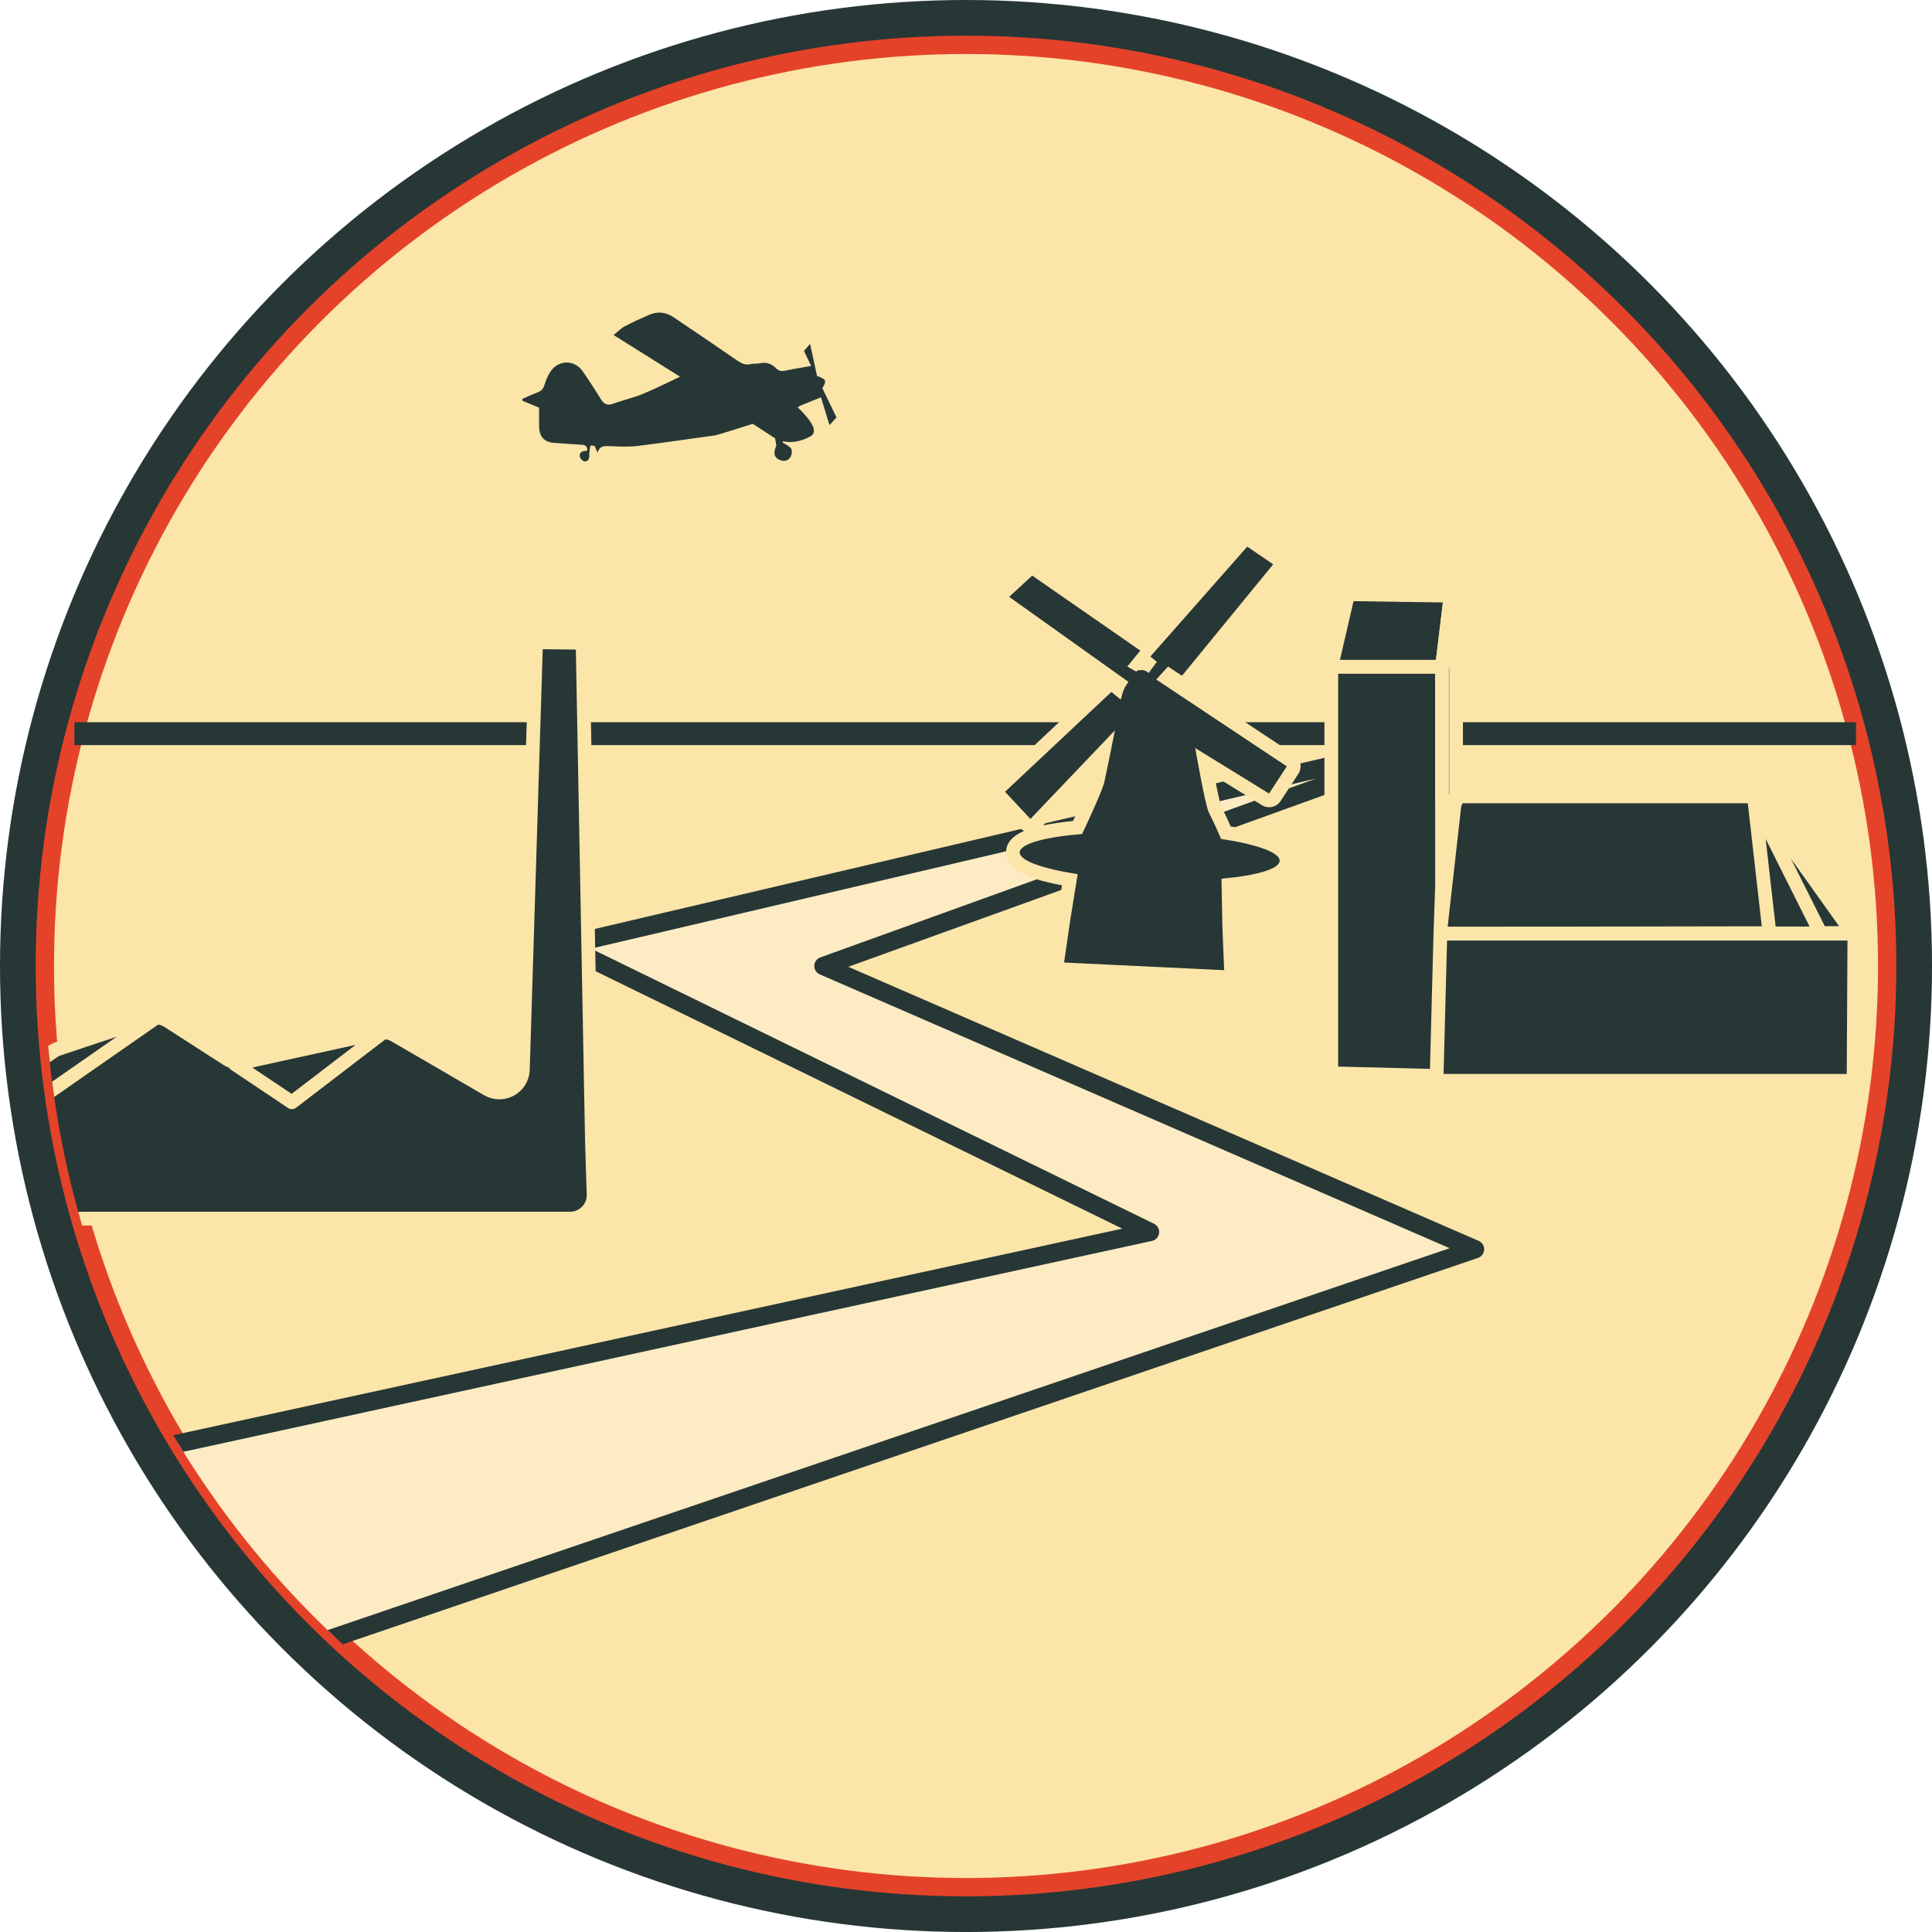
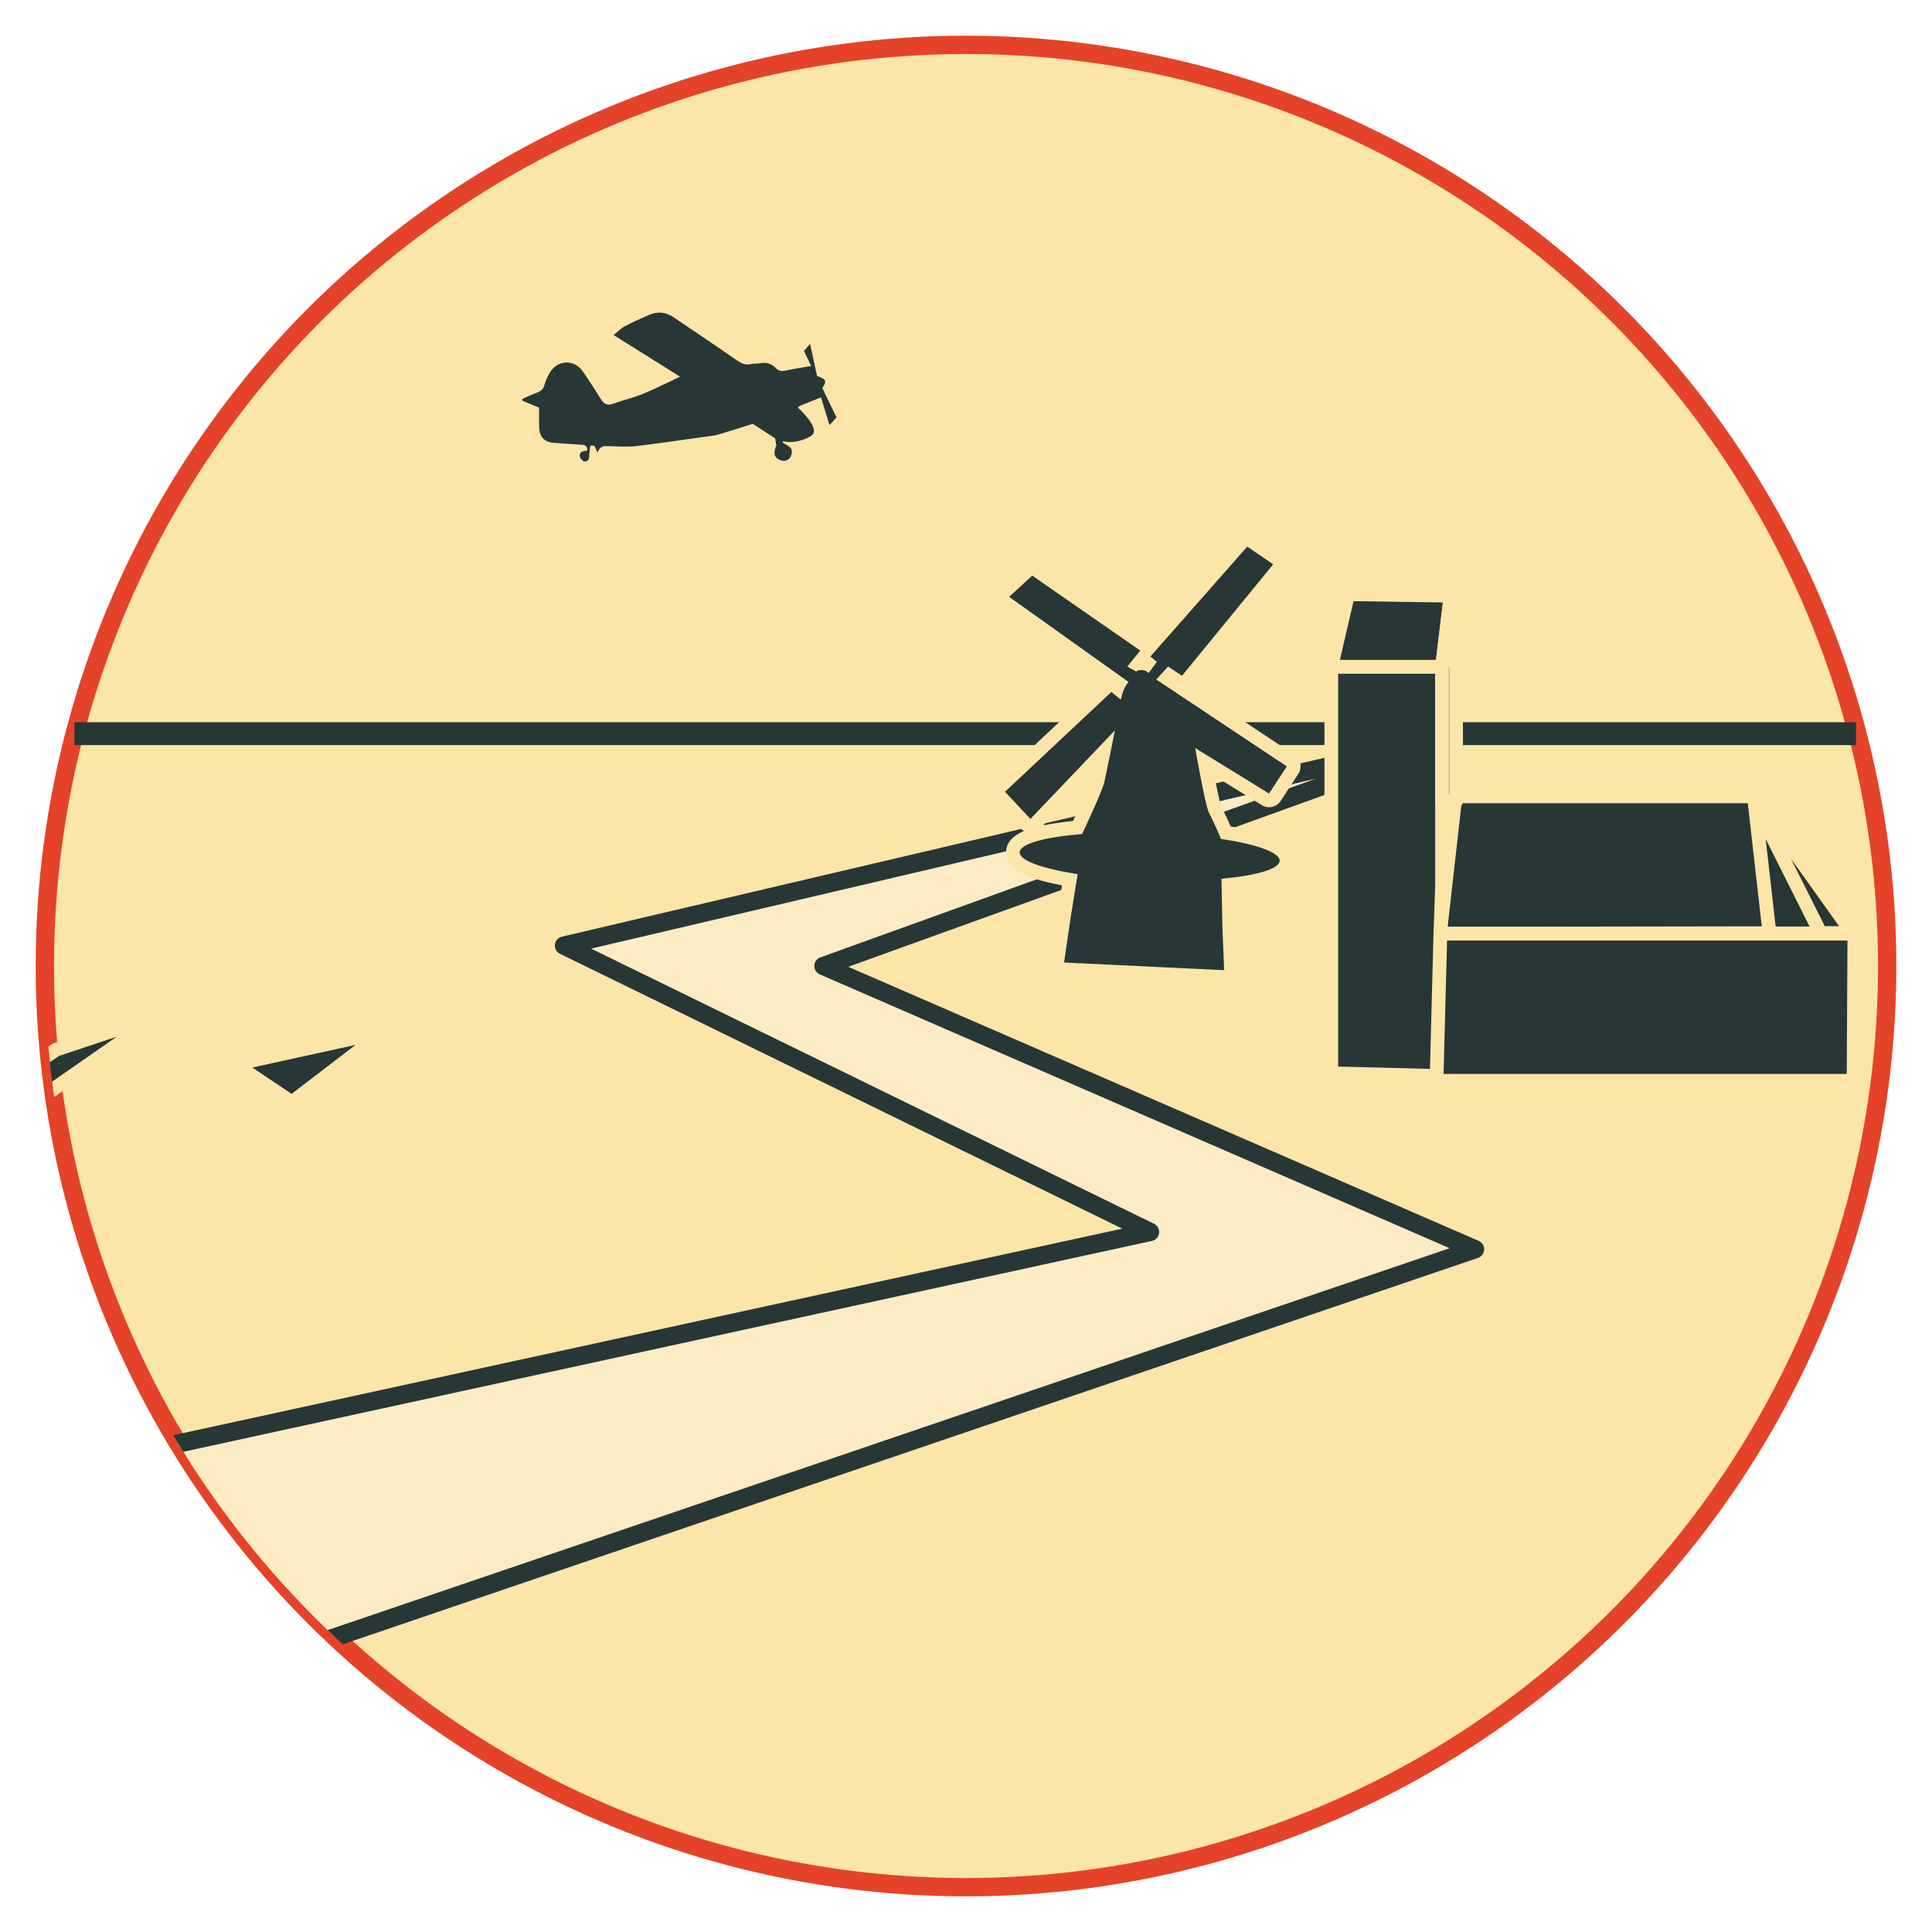
<svg xmlns="http://www.w3.org/2000/svg" id="items_v2" data-name="items v2" viewBox="0 0 844.05 844.05">
  <defs>
    <style>
      .cls-1, .cls-2, .cls-3 {
        stroke-width: 0px;
      }

      .cls-1, .cls-4 {
        fill: none;
      }

      .cls-5 {
        fill: #fcebc3;
      }

      .cls-5, .cls-6 {
        stroke-width: 8px;
      }

      .cls-5, .cls-7, .cls-8 {
        stroke-linejoin: round;
      }

      .cls-5, .cls-4 {
        stroke: #273736;
      }

      .cls-2, .cls-7, .cls-8 {
        fill: #273736;
      }

      .cls-6 {
        stroke: #e44329;
      }

      .cls-6, .cls-3 {
        fill: #fbe5a9;
      }

      .cls-6, .cls-4 {
        stroke-miterlimit: 10;
      }

      .cls-9 {
        clip-path: url(#clippath);
      }

      .cls-7 {
        stroke-linecap: round;
      }

      .cls-7, .cls-8 {
        stroke: #fbe5a9;
        stroke-width: 6px;
      }

      .cls-4 {
        stroke-width: 10px;
      }
    </style>
    <clipPath id="clippath">
      <circle class="cls-1" cx="422.03" cy="422.03" r="402.44" />
    </clipPath>
  </defs>
-   <circle class="cls-2" cx="422.03" cy="422.03" r="422.03" />
  <circle class="cls-6" cx="422.03" cy="422.03" r="402.44" />
  <line class="cls-4" x1="810.85" y1="320.52" x2="32.5" y2="320.52" />
  <g class="cls-9">
    <polyline class="cls-5" points="7.55 645.95 502.41 538.23 246.41 413.1 641.07 320.52 359.76 422.03 644.4 545.77 113.07 726.62" />
    <g>
-       <path class="cls-8" d="M258.61,499.14l-4.09-218.32-20.32-.24-5.77,186.73c-.24,7.78-8.71,12.48-15.44,8.57l-40.37-23.48c-2.23-1.3-4.86-1.71-7.37-1.15l-58.34,12.81c-2.67.59-5.47.08-7.77-1.4l-25.67-16.52c-2.62-1.69-5.86-2.09-8.82-1.11l-39.27,13.09c-.9.3-1.76.73-2.55,1.26l-52.34,35.74c-2.8,1.92-4.48,5.09-4.48,8.49v18.5c0,5.68,4.6,10.28,10.28,10.28H249.05c5.81,0,10.46-4.8,10.28-10.61l-.72-22.64Z" />
      <polygon class="cls-8" points="127.52 481.57 167.9 450.65 102.72 464.97 127.52 481.57" />
      <polygon class="cls-8" points="3.54 489.6 -33.99 498.18 24.51 458.57 69.81 443.47 3.54 489.6" />
    </g>
    <g>
      <g>
        <polygon class="cls-8" points="635.85 347.93 629.09 407.91 809.27 407.62 766.69 347.93 635.85 347.93" />
        <polygon class="cls-8" points="810.14 407.91 627.64 407.91 627.64 472.18 809.79 472.18 810.14 407.91" />
        <polygon class="cls-8" points="583.58 291.28 630 291.28 630 387.06 629.27 407.91 627.64 470.06 581.62 468.88 581.62 291.28 583.58 291.28" />
        <polygon class="cls-8" points="589.88 254.9 589.88 259.62 633.77 260.25 630 291.28 581.62 291.28 588.5 261.59 589.88 254.9" />
        <polygon class="cls-8" points="773.06 407.78 766.49 350.04 795.44 407.8 773.06 407.78" />
        <path class="cls-8" d="M612.1,248.8v11.15-11.15Z" />
        <polygon class="cls-8" points="636.13 350.03 636.13 292.13 633.77 259.95 630 291.28 630 350.04 636.13 350.03" />
      </g>
      <line class="cls-7" x1="633.77" y1="259.95" x2="633.77" y2="255.23" />
    </g>
  </g>
  <path class="cls-2" d="M359.27,169.53c2.02-3.17,1.75-3.77-2.33-5.3-.97-4.49-1.96-9.05-3.04-14.01-1.08,1.25-1.83,2.12-2.67,3.09,1.11,2.31,2.19,4.58,3.14,6.56-3.86.69-7.57,1.27-11.25,2.05-1.59.34-2.82.25-4.01-.98-1.97-2.01-4.33-2.89-7.22-2.22-1.27.3-2.68.04-3.95.35-1.83.44-3.29-.01-4.74-.85h-.02s0-.01,0-.01c-.39-.23-.78-.48-1.17-.75-9.2-6.35-18.46-12.59-27.72-18.85-3.42-2.31-7.09-2.67-10.86-1-3.56,1.57-7.11,3.16-10.54,4.99-1.66.89-3.02,2.33-4.82,3.77,9.88,6.19,19.24,12.06,29.04,18.2-5.76,2.69-10.96,5.36-16.35,7.55-4.2,1.71-8.68,2.72-12.96,4.26-2.41.87-3.89.22-5.19-1.86-2.59-4.14-5.22-8.26-8-12.27-3.67-5.3-10.81-5.14-14.3.35-1.09,1.72-1.86,3.7-2.47,5.66-.52,1.67-1.41,2.61-3.05,3.19-2.25.8-4.41,1.87-6.61,2.83.03.27.06.54.09.81,2.33.97,4.66,1.94,7.27,3.03,0,2.93-.07,5.74.02,8.55.12,4.17,2.25,6.45,6.36,6.79,4.04.34,8.09.57,12.14.84,1.57.1,2.71.58,2.48,2.54-.31.07-.53.16-.76.16-1.77,0-2.77.96-2.43,2.61.16.79,1.28,1.91,2.02,1.95,1.83.1,2.11-1.33,2.09-2.92-.02-1.29.28-2.58.45-3.97.87.04,1.5.07,1.8.09.44.97.78,1.7,1.34,2.93.98-2.81,2.7-2.88,4.76-2.8,4.21.16,8.49.43,12.65-.06,11.33-1.35,22.62-3.11,33.94-4.62.89-.12,10.87-3.27,16.46-5.05l8.93,5.8s.3.23.86.54c.27,1.8.48,3.12.52,3.11-1.32,3.16-1.05,4.93.91,6.05,1.88,1.07,3.85.95,5.13-.78.66-.9.9-2.52.59-3.61-.3-1.07-3.65-2.76-3.65-2.76l-.2-.77c2.87.67,7.06.69,12.13-2.11,3.66-2.02.21-7.1-5.53-12.65.4-.42,1.12-.74,1.69-.98,2.78-1.17,5.59-2.26,8.43-3.4,1.14,3.72,2.38,7.76,3.72,12.12,1.21-1.32,2.09-2.28,3.07-3.35-2.11-4.36-4.19-8.65-6.22-12.86Z" />
  <g>
    <path class="cls-2" d="M534.67,426.83l-69.94-3.35c-.84-.04-1.63-.44-2.17-1.09-.54-.65-.78-1.5-.65-2.34l2.58-17.81,2.88-17.89c-25.13-4.29-24.95-9.94-24.88-12.12.15-4.43,5.64-6.51,9.76-7.69,4.59-1.31,10.97-2.36,18.52-3.03,3.93-8.37,8.15-17.9,8.74-20.43.49-2.09,1.6-7.48,2.6-12.47l-29.77,31.22c-.57.59-1.35.93-2.17.93h-.01c-.83,0-1.61-.35-2.18-.95l-11.1-11.87c-1.13-1.21-1.07-3.1.14-4.24l46.45-43.61c.57-.54,1.31-.81,2.05-.81.67,0,1.34.22,1.89.67l.64.52c.15-.39.31-.76.47-1.08.13-.25.26-.5.39-.74l-49.77-35.48c-.74-.52-1.2-1.35-1.25-2.25-.06-.9.3-1.78.96-2.39l10.06-9.29c.57-.53,1.3-.8,2.04-.8.6,0,1.19.18,1.71.54l47.23,32.77c.69.48,1.14,1.22,1.26,2.05,0,.02,0,.04,0,.06l41.48-47.05c.59-.67,1.42-1.02,2.25-1.02.58,0,1.17.17,1.69.52l11.35,7.74c.7.47,1.16,1.22,1.28,2.05s-.11,1.68-.65,2.33l-39.84,48.68c-.59.72-1.45,1.1-2.32,1.1-.57,0-1.15-.16-1.65-.5l-3.95-2.61-1.08,1.19,54.13,36c1.37.91,1.75,2.76.85,4.14l-7.74,11.87c-.57.88-1.53,1.36-2.52,1.36-.54,0-1.08-.14-1.57-.45l-26.55-16.36c1.81,9.86,3.73,19.14,4.45,20.65,1.26,2.3,3.75,7.89,4.79,10.24,7.19,1.17,13.23,2.6,17.54,4.18,3.91,1.43,9.1,3.84,8.95,8.21-.07,2.16-.25,7.79-25.35,10.44l.35,18.87.77,18.25c.04.84-.28,1.66-.88,2.25-.56.56-1.32.87-2.12.87-.05,0-.1,0-.14,0ZM498.69,289.71c.86,0,1.62.15,2.28.36l.32-.43-.63-.52c-.58-.48-.96-1.15-1.07-1.89l-2.09,2.57c.13-.02.24-.03.34-.04.29-.03.58-.05.85-.05Z" />
    <path class="cls-3" d="M544.88,238.8l11.35,7.74-39.84,48.68-6.09-4.03-5.16,5.68,57.03,37.94-7.74,11.87-32.26-19.87s4.39,25.29,5.94,28.13c1.55,2.84,5.16,11.1,5.16,11.1v.42c15.62,2.37,25.9,5.93,25.78,9.61-.12,3.6-10.19,6.45-25.4,7.82v.61s.4,21.03.4,21.03l.77,18.32-69.94-3.35,2.58-17.81,3.35-20.8c-15.36-2.37-25.43-5.9-25.32-9.54.12-3.74,11.01-6.67,27.25-7.98,1.04-2.2,8.72-18.5,9.69-22.59,1.03-4.39,4.65-22.71,4.65-22.71l-36.9,38.71-11.1-11.87,46.45-43.61,4.13,3.35s.77-3.35,1.55-4.9c.77-1.55,1.81-2.84,1.81-2.84l-52.13-37.16,10.06-9.29,47.23,32.77-5.68,6.97,4.13,2.32s-.77-.52,1.55-.77c.18-.02.35-.03.52-.03,2,0,3.1,1.32,3.1,1.32l3.61-4.9-2.84-2.32,42.32-48M544.88,232.8c-1.67,0-3.33.7-4.5,2.03l-39.04,44.28-46.97-32.6c-1.03-.72-2.23-1.07-3.42-1.07-1.47,0-2.93.54-4.07,1.59l-10.06,9.29c-1.33,1.23-2.03,2.98-1.92,4.79.11,1.8,1.03,3.46,2.51,4.51l44.61,31.8c-.2.15-.4.31-.59.49l-46.45,43.61c-2.41,2.26-2.54,6.05-.28,8.47l11.1,11.87c.45.48.98.88,1.55,1.19-3.54,1.5-7.68,4.22-7.84,9.08-.23,6.91,7.16,11.4,24.44,14.65l-2.4,14.93s0,.06-.01.09l-2.58,17.81c-.24,1.67.23,3.37,1.31,4.68,1.08,1.3,2.65,2.1,4.34,2.18l69.94,3.35c.1,0,.19,0,.29,0,1.58,0,3.1-.62,4.23-1.75,1.2-1.19,1.84-2.82,1.76-4.51l-.77-18.25-.3-16.07c17.43-2.12,25.07-6.11,25.3-13.02.23-7.05-8.16-10.12-10.92-11.12-4.15-1.52-9.8-2.9-16.48-4.05-1.2-2.68-3.04-6.74-4.16-8.83-.55-1.48-1.71-6.84-2.96-13.25l20.77,12.8c.98.6,2.07.89,3.14.89,1.96,0,3.88-.96,5.03-2.72l7.74-11.87c1.8-2.76,1.04-6.45-1.7-8.27l-45.17-30.05c.26-.22.5-.47.72-.74l39.84-48.68c1.07-1.3,1.54-2.99,1.3-4.66-.24-1.67-1.17-3.15-2.56-4.1l-11.35-7.74c-1.03-.7-2.21-1.04-3.38-1.04h0ZM455.76,360.6l21.3-22.35c-.19.88-.35,1.62-.47,2.14-.43,1.85-3.68,9.43-7.81,18.29-4.91.49-9.31,1.13-13.02,1.91h0Z" />
  </g>
</svg>